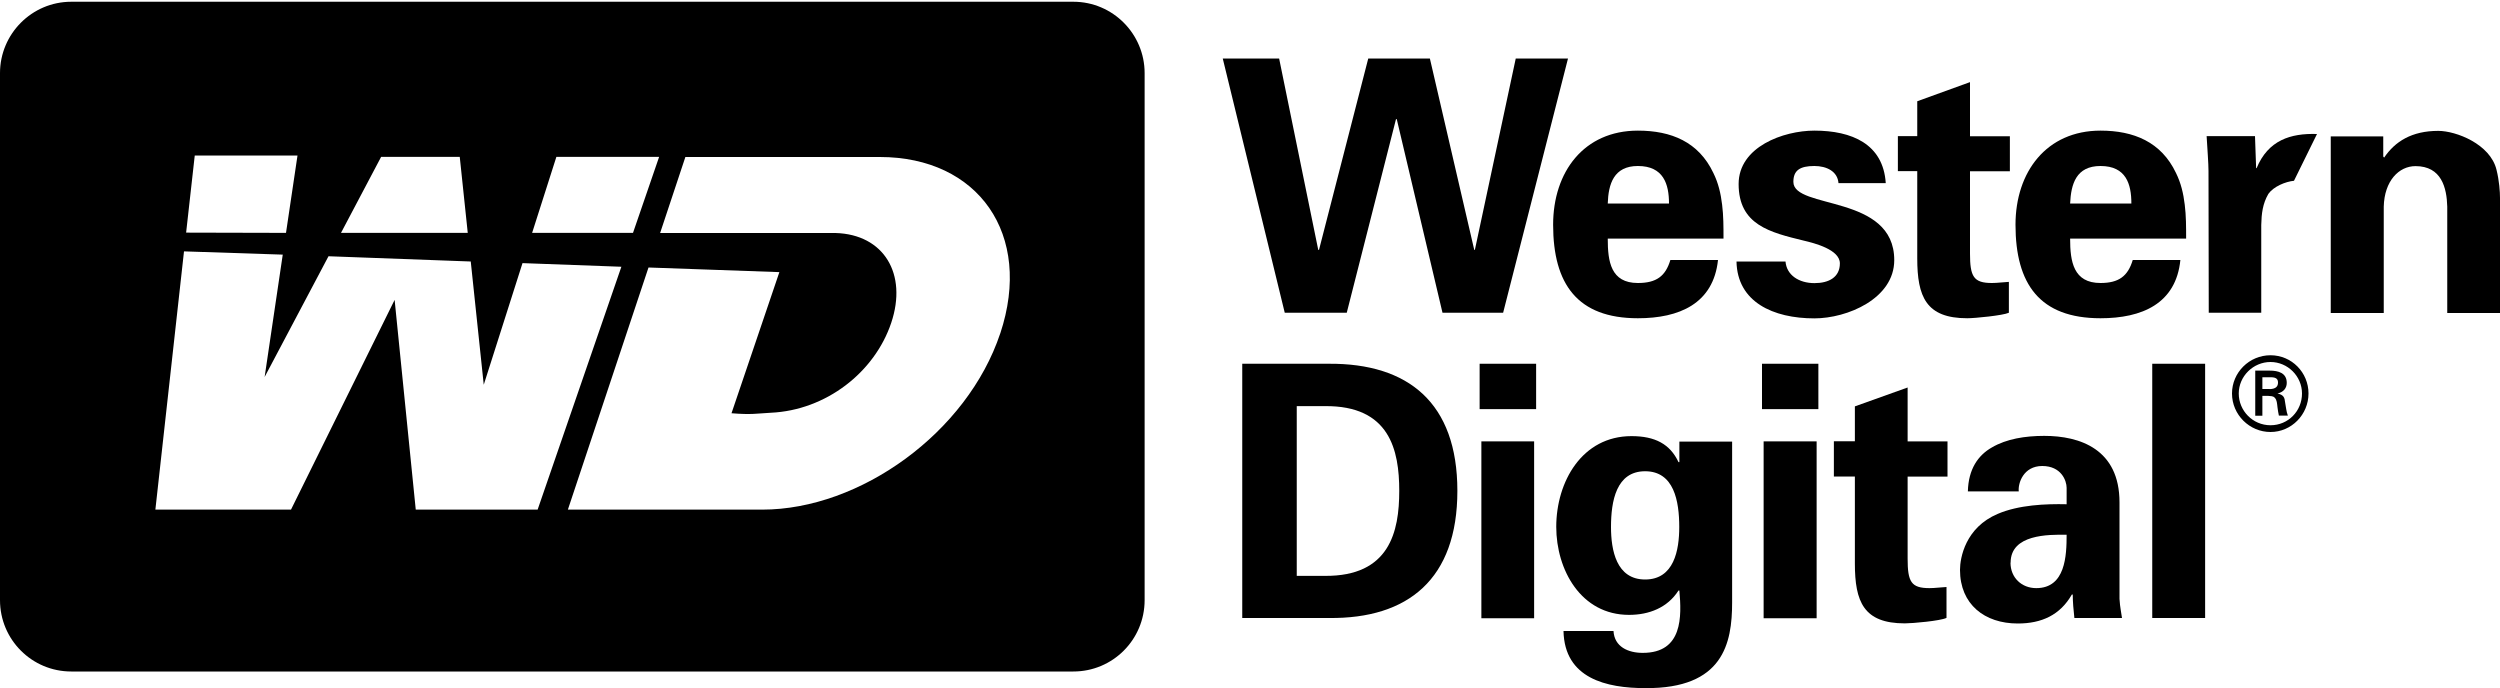
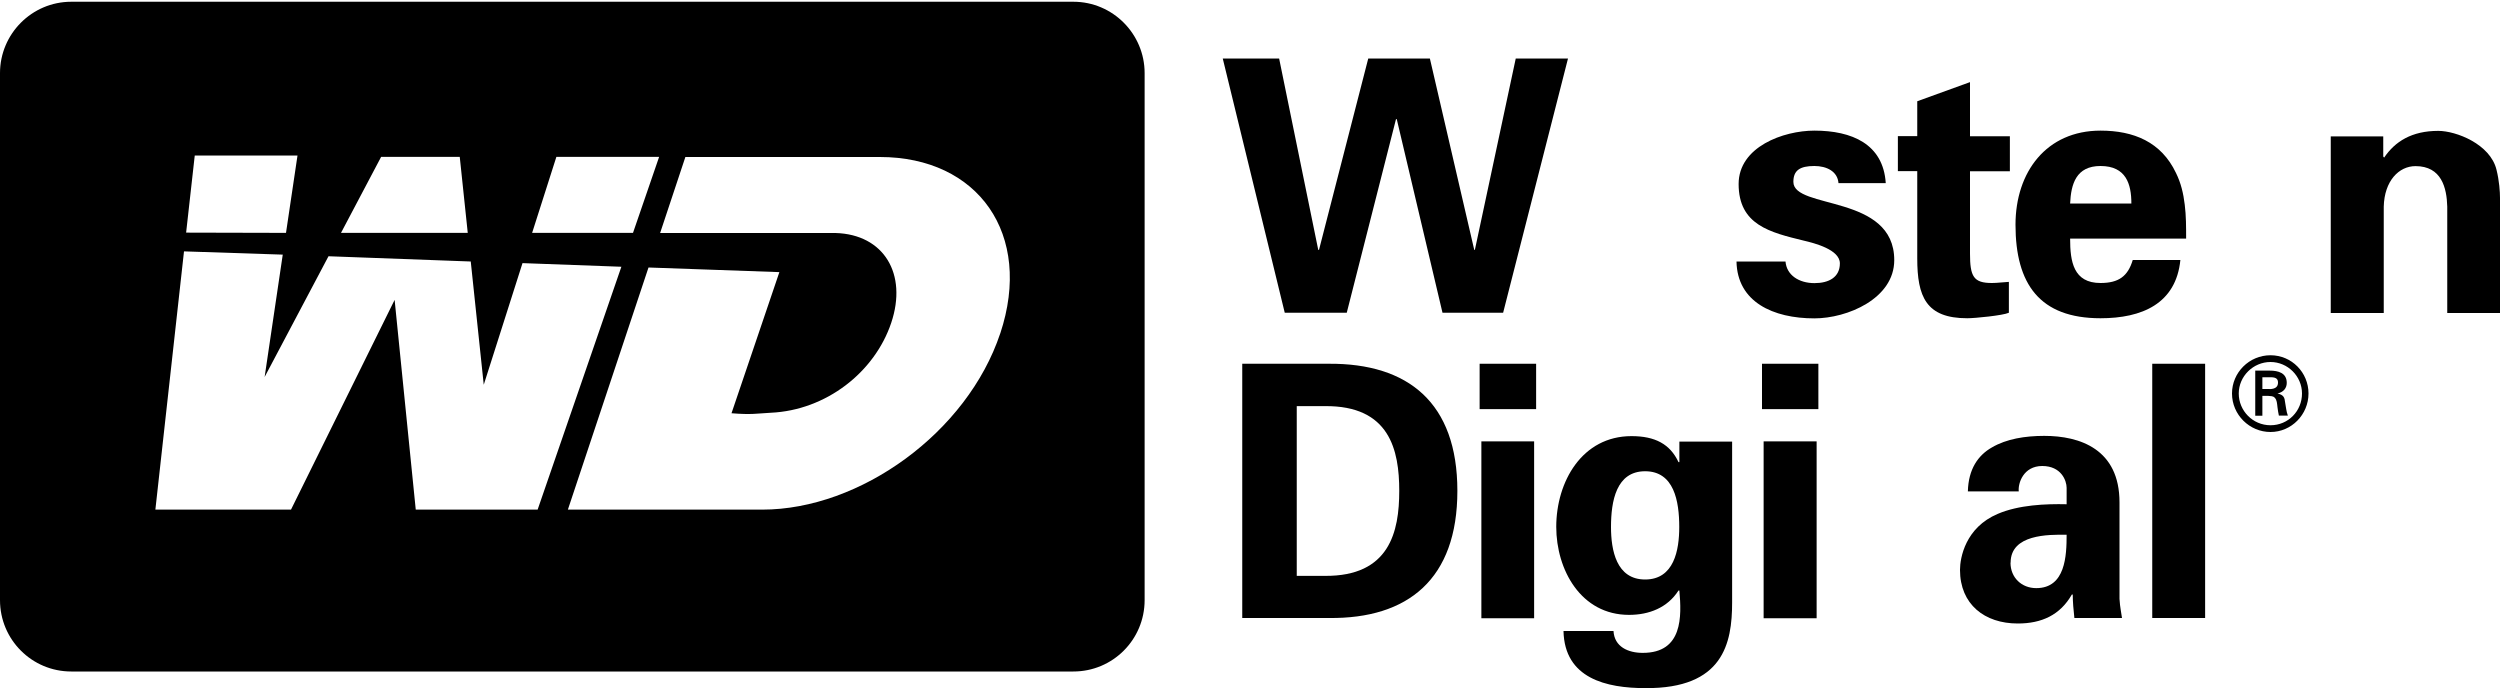
<svg xmlns="http://www.w3.org/2000/svg" id="Capa_1" data-name="Capa 1" viewBox="0 0 200 55.04">
  <defs>
    <style> .cls-1 { fill: #000; stroke-width: 0px; } </style>
  </defs>
  <path class="cls-1" d="M85.87.14H5.7C2.55.14,0,2.71,0,5.85v42.16c0,3.16,2.55,5.71,5.7,5.71h80.17c3.15,0,5.7-2.55,5.7-5.71V5.85c0-3.14-2.55-5.71-5.7-5.71ZM44.51,12.55h8.22l-2.09,6.08h-8.07l1.94-6.08ZM30.49,12.55h6.29l.64,6.08h-10.14l3.21-6.08ZM15.57,12.44h8.23l-.92,6.19-7.99-.02.69-6.17ZM33.26,40.77l-1.69-16.78-8.29,16.78h-10.85l2.29-20.66,7.9.26-1.45,9.79,5.11-9.66,11.38.42,1.04,9.86,3.1-9.73,7.91.29-6.7,19.43h-9.75ZM80.02,26.67c-2.64,7.93-11.21,14.1-19.04,14.1h-15.55l6.45-19.37,10.47.37-3.83,11.29c1.62.13,2.01.02,3.14-.04,4.42-.2,8.31-3.23,9.64-7.2,1.31-3.91-.59-7.07-4.46-7.18h-14.03l2.02-6.08h15.56c7.86,0,12.27,6.17,9.63,14.12Z" />
  <g id="path832">
-     <path class="cls-1" d="M109.46,4.68h4.93l3.55,15.31h.05l3.27-15.31h4.18l-5.19,20.34h-4.85l-3.66-15.49h-.06l-3.94,15.49h-4.96l-4.96-20.34h4.51l3.13,15.31h.06l3.94-15.31" />
+     <path class="cls-1" d="M109.46,4.68h4.93l3.55,15.31h.05l3.27-15.31h4.18l-5.19,20.34h-4.85l-3.66-15.49h-.06l-3.94,15.49h-4.96l-4.96-20.34h4.51l3.13,15.31h.06" />
  </g>
  <g id="path836">
-     <path class="cls-1" d="M128.62,19.1c0,1.82.24,3.54,2.41,3.54,1.49,0,2.21-.55,2.6-1.84h3.81c-.37,3.5-3.11,4.66-6.41,4.66-4.83,0-6.78-2.73-6.78-7.48,0-4.24,2.47-7.53,6.78-7.53,2.67,0,4.86.9,6.04,3.39.39.79.59,1.62.7,2.54.11.88.11,1.77.11,2.71h-9.25ZM133.52,16.28c0-1.55-.44-3-2.49-3-1.93,0-2.36,1.44-2.41,3h4.9" />
-   </g>
+     </g>
  <g id="path840">
    <path class="cls-1" d="M147.08,14.66c-.07-.96-.96-1.38-1.93-1.38-1.16,0-1.68.35-1.68,1.27,0,2.23,8.07.96,8.07,6.26,0,3.08-3.76,4.66-6.39,4.66-3.3,0-6.17-1.31-6.23-4.55h3.92c.09,1.09,1.07,1.73,2.32,1.73,1.16,0,2.03-.48,2.03-1.58s-2.03-1.62-2.89-1.82c-2.69-.66-5.21-1.25-5.21-4.53,0-2.98,3.59-4.27,6.06-4.27,3,0,5.51,1.07,5.71,4.2h-3.78" />
  </g>
  <g id="path844">
    <path class="cls-1" d="M153.38,10.9v-2.8l4.22-1.53v4.33h3.19v2.8h-3.19v6.58c0,1.84.28,2.36,1.75,2.36.46,0,.9-.07,1.36-.09v2.47c-.48.22-2.73.44-3.33.44-3.3,0-4-1.73-4-4.79v-6.98h-1.55v-2.8h1.55" />
  </g>
  <g id="path848">
    <path class="cls-1" d="M165.61,19.1c0,1.82.26,3.54,2.43,3.54,1.47,0,2.19-.55,2.58-1.84h3.81c-.35,3.5-3.08,4.66-6.39,4.66-4.86,0-6.8-2.73-6.8-7.48,0-4.24,2.49-7.53,6.8-7.53,2.65,0,4.86.9,6.04,3.39.39.79.59,1.62.7,2.54.11.88.11,1.77.11,2.71h-9.28ZM170.51,16.28c0-1.55-.42-3-2.47-3-1.95,0-2.36,1.44-2.43,3h4.9" />
  </g>
  <g id="path852">
-     <path class="cls-1" d="M183.53,14.46c-.7.07-1.64.46-2.06,1.05-.46.79-.55,1.58-.57,2.49v7.02h-4.2l-.02-11.33c0-.59-.09-1.77-.15-2.8h3.87l.09,2.56h.04c.92-2.23,2.71-2.8,4.83-2.73l-1.84,3.74" />
-   </g>
+     </g>
  <g id="path856">
    <path class="cls-1" d="M190.66,12.52l.07.09c.87-1.29,2.21-2.14,4.33-2.14,1.42,0,4.16,1.05,4.66,3.11.22.88.28,1.77.28,2.25v9.21h-4.22v-8.51c-.04-1.51-.46-3.24-2.54-3.24-1.33,0-2.49,1.18-2.54,3.24v8.51h-4.24v-14.13h4.2v1.62" />
  </g>
  <g id="path866">
    <path class="cls-1" d="M99.38,29.1h6.93c6.34-.04,10.28,3.11,10.28,10.17s-3.95,10.24-10.28,10.17h-6.93v-20.34ZM103.74,46.07h2.25c5.18.04,5.95-3.54,5.95-6.8s-.76-6.83-5.95-6.78h-2.25v13.59" />
  </g>
  <g id="path870">
    <path class="cls-1" d="M118.37,29.1h4.52v3.63h-4.52v-3.63ZM118.51,35.31h4.22v14.15h-4.22v-14.15Z" />
  </g>
  <g id="path874">
    <path class="cls-1" d="M138.57,48.2c0,3.28-.72,6.89-6.93,6.85-3.13,0-6.48-.77-6.56-4.57h4c.07,1.27,1.18,1.75,2.34,1.75,3.22,0,3.11-2.93,2.93-4.99h-.07c-.88,1.38-2.36,1.95-3.96,1.95-3.85,0-5.82-3.61-5.82-7.04,0-3.61,2.06-7.26,6.02-7.26,1.88,0,3.08.63,3.76,2.08h.07v-1.64h4.22v12.89ZM131.61,46.36c2.32,0,2.73-2.36,2.73-4.2,0-2.08-.42-4.46-2.73-4.46s-2.73,2.38-2.73,4.46c0,1.84.42,4.2,2.73,4.2" />
  </g>
  <g id="path884">
    <path class="cls-1" d="M140.96,29.1h4.51v3.63h-4.51v-3.63ZM141.09,35.31h4.24v14.15h-4.24v-14.15Z" />
  </g>
  <g id="path888">
-     <path class="cls-1" d="M148.39,35.31v-2.8l4.22-1.51v4.31h3.19v2.82h-3.19v6.56c0,1.86.28,2.36,1.75,2.36.46,0,.9-.07,1.36-.09v2.47c-.48.24-2.73.44-3.33.44-3.3,0-4-1.73-4-4.79v-6.96h-1.68v-2.82h1.68" />
-   </g>
+     </g>
  <g id="path892">
    <path class="cls-1" d="M157.43,39.31c.04-1.77.81-2.89,1.93-3.52,1.16-.68,2.65-.92,4.18-.92,2.84,0,6.02,1.05,6.02,5.32v7.72c.04.7.15,1.12.2,1.53h-3.81c-.07-.63-.13-1.29-.13-1.88h-.07c-.94,1.64-2.41,2.32-4.33,2.32-2.65,0-4.62-1.53-4.62-4.29,0-.98.44-3.39,3.02-4.48,1.68-.72,3.83-.81,5.51-.77v-1.31c0-.59-.44-1.75-1.95-1.75s-1.95,1.38-1.88,2.03h-4.07ZM160.84,45.02c0,1.18.88,2.03,2.06,2.03,2.34,0,2.43-2.6,2.43-4.27-1.47-.02-4.48-.04-4.48,2.23" />
  </g>
  <rect class="cls-1" x="172.18" y="29.1" width="4.23" height="20.34" />
  <g id="path900">
    <path class="cls-1" d="M178.56,31.48c0-1.68,1.38-3.06,3.08-3.06s3.04,1.38,3.04,3.06-1.36,3.08-3.04,3.08-3.08-1.38-3.08-3.08ZM184.16,31.48c0-1.38-1.14-2.52-2.52-2.52s-2.54,1.14-2.54,2.52,1.12,2.54,2.54,2.54,2.52-1.14,2.52-2.54ZM180.99,31.68v1.58h-.57v-3.61h1.16c.68,0,1.36.18,1.36.98,0,.42-.26.74-.74.85h0c.5.11.57.33.61.72.07.35.09.72.22,1.05h-.72c-.04-.22-.09-.44-.11-.66-.04-.31-.04-.59-.22-.77-.13-.15-.33-.13-.53-.15h-.46ZM181.58,31.13c.52-.02.66-.24.66-.53,0-.26-.13-.42-.57-.42h-.68v.94h.59" />
  </g>
</svg>